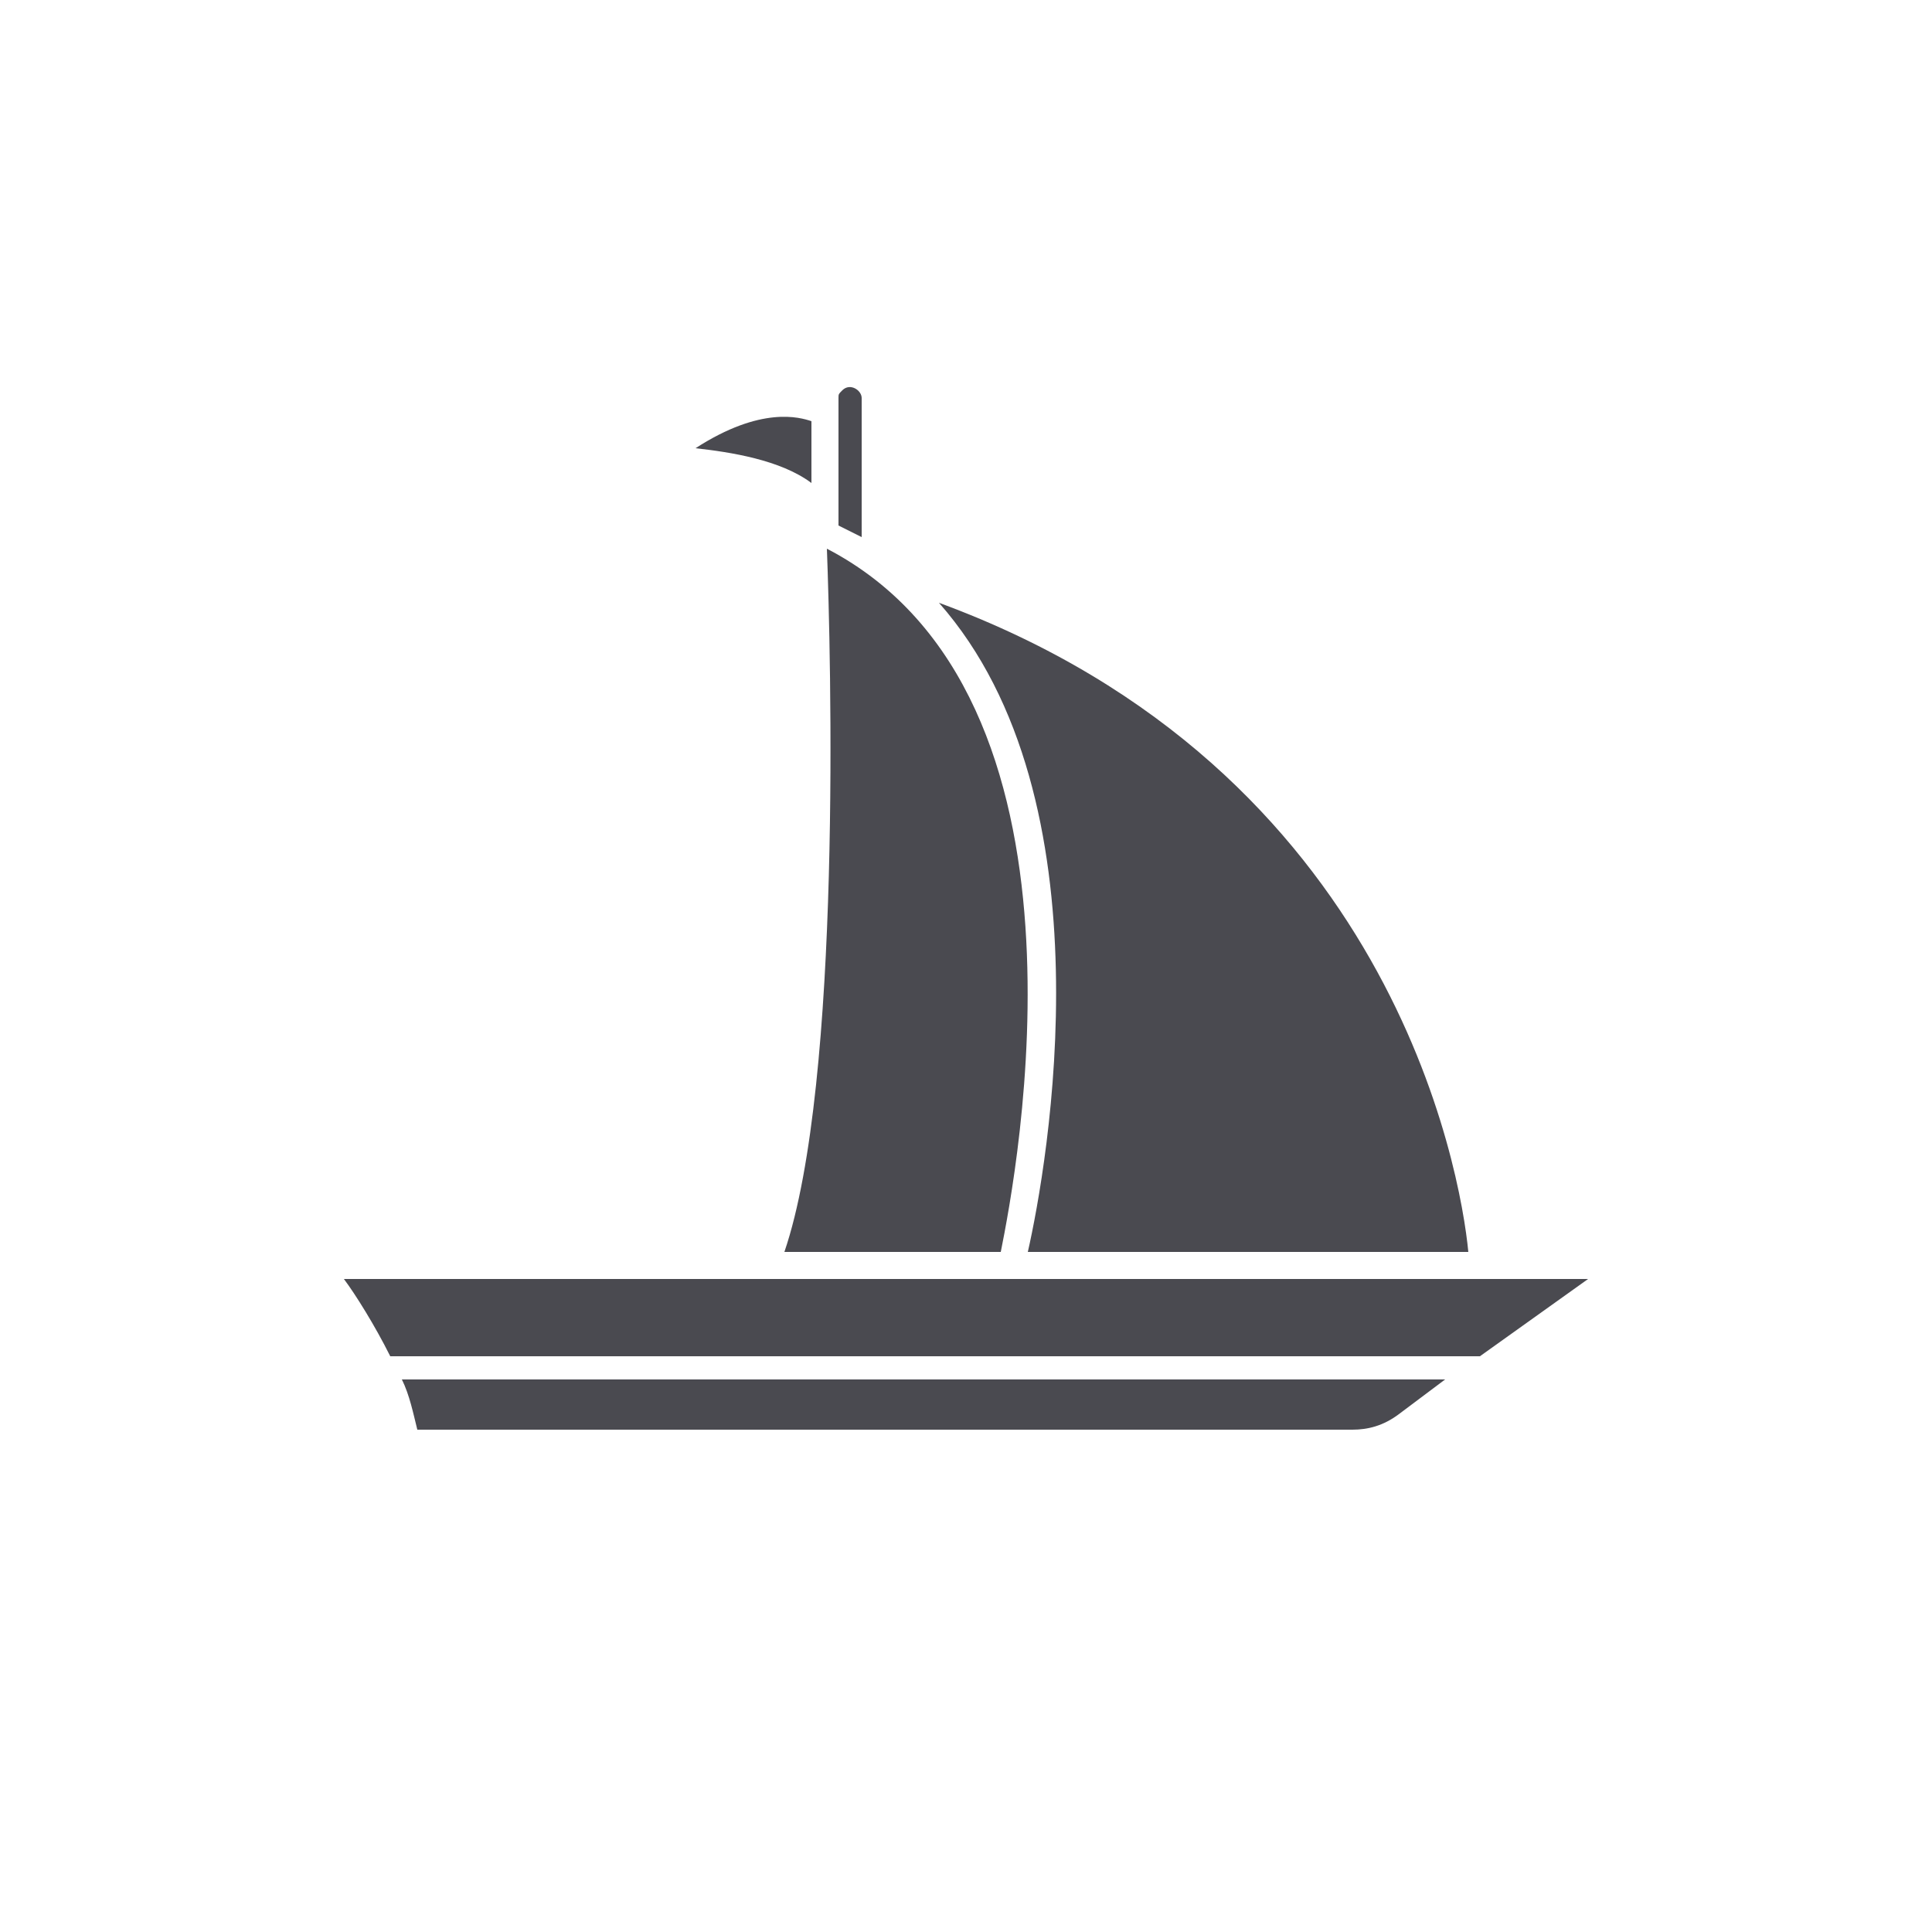
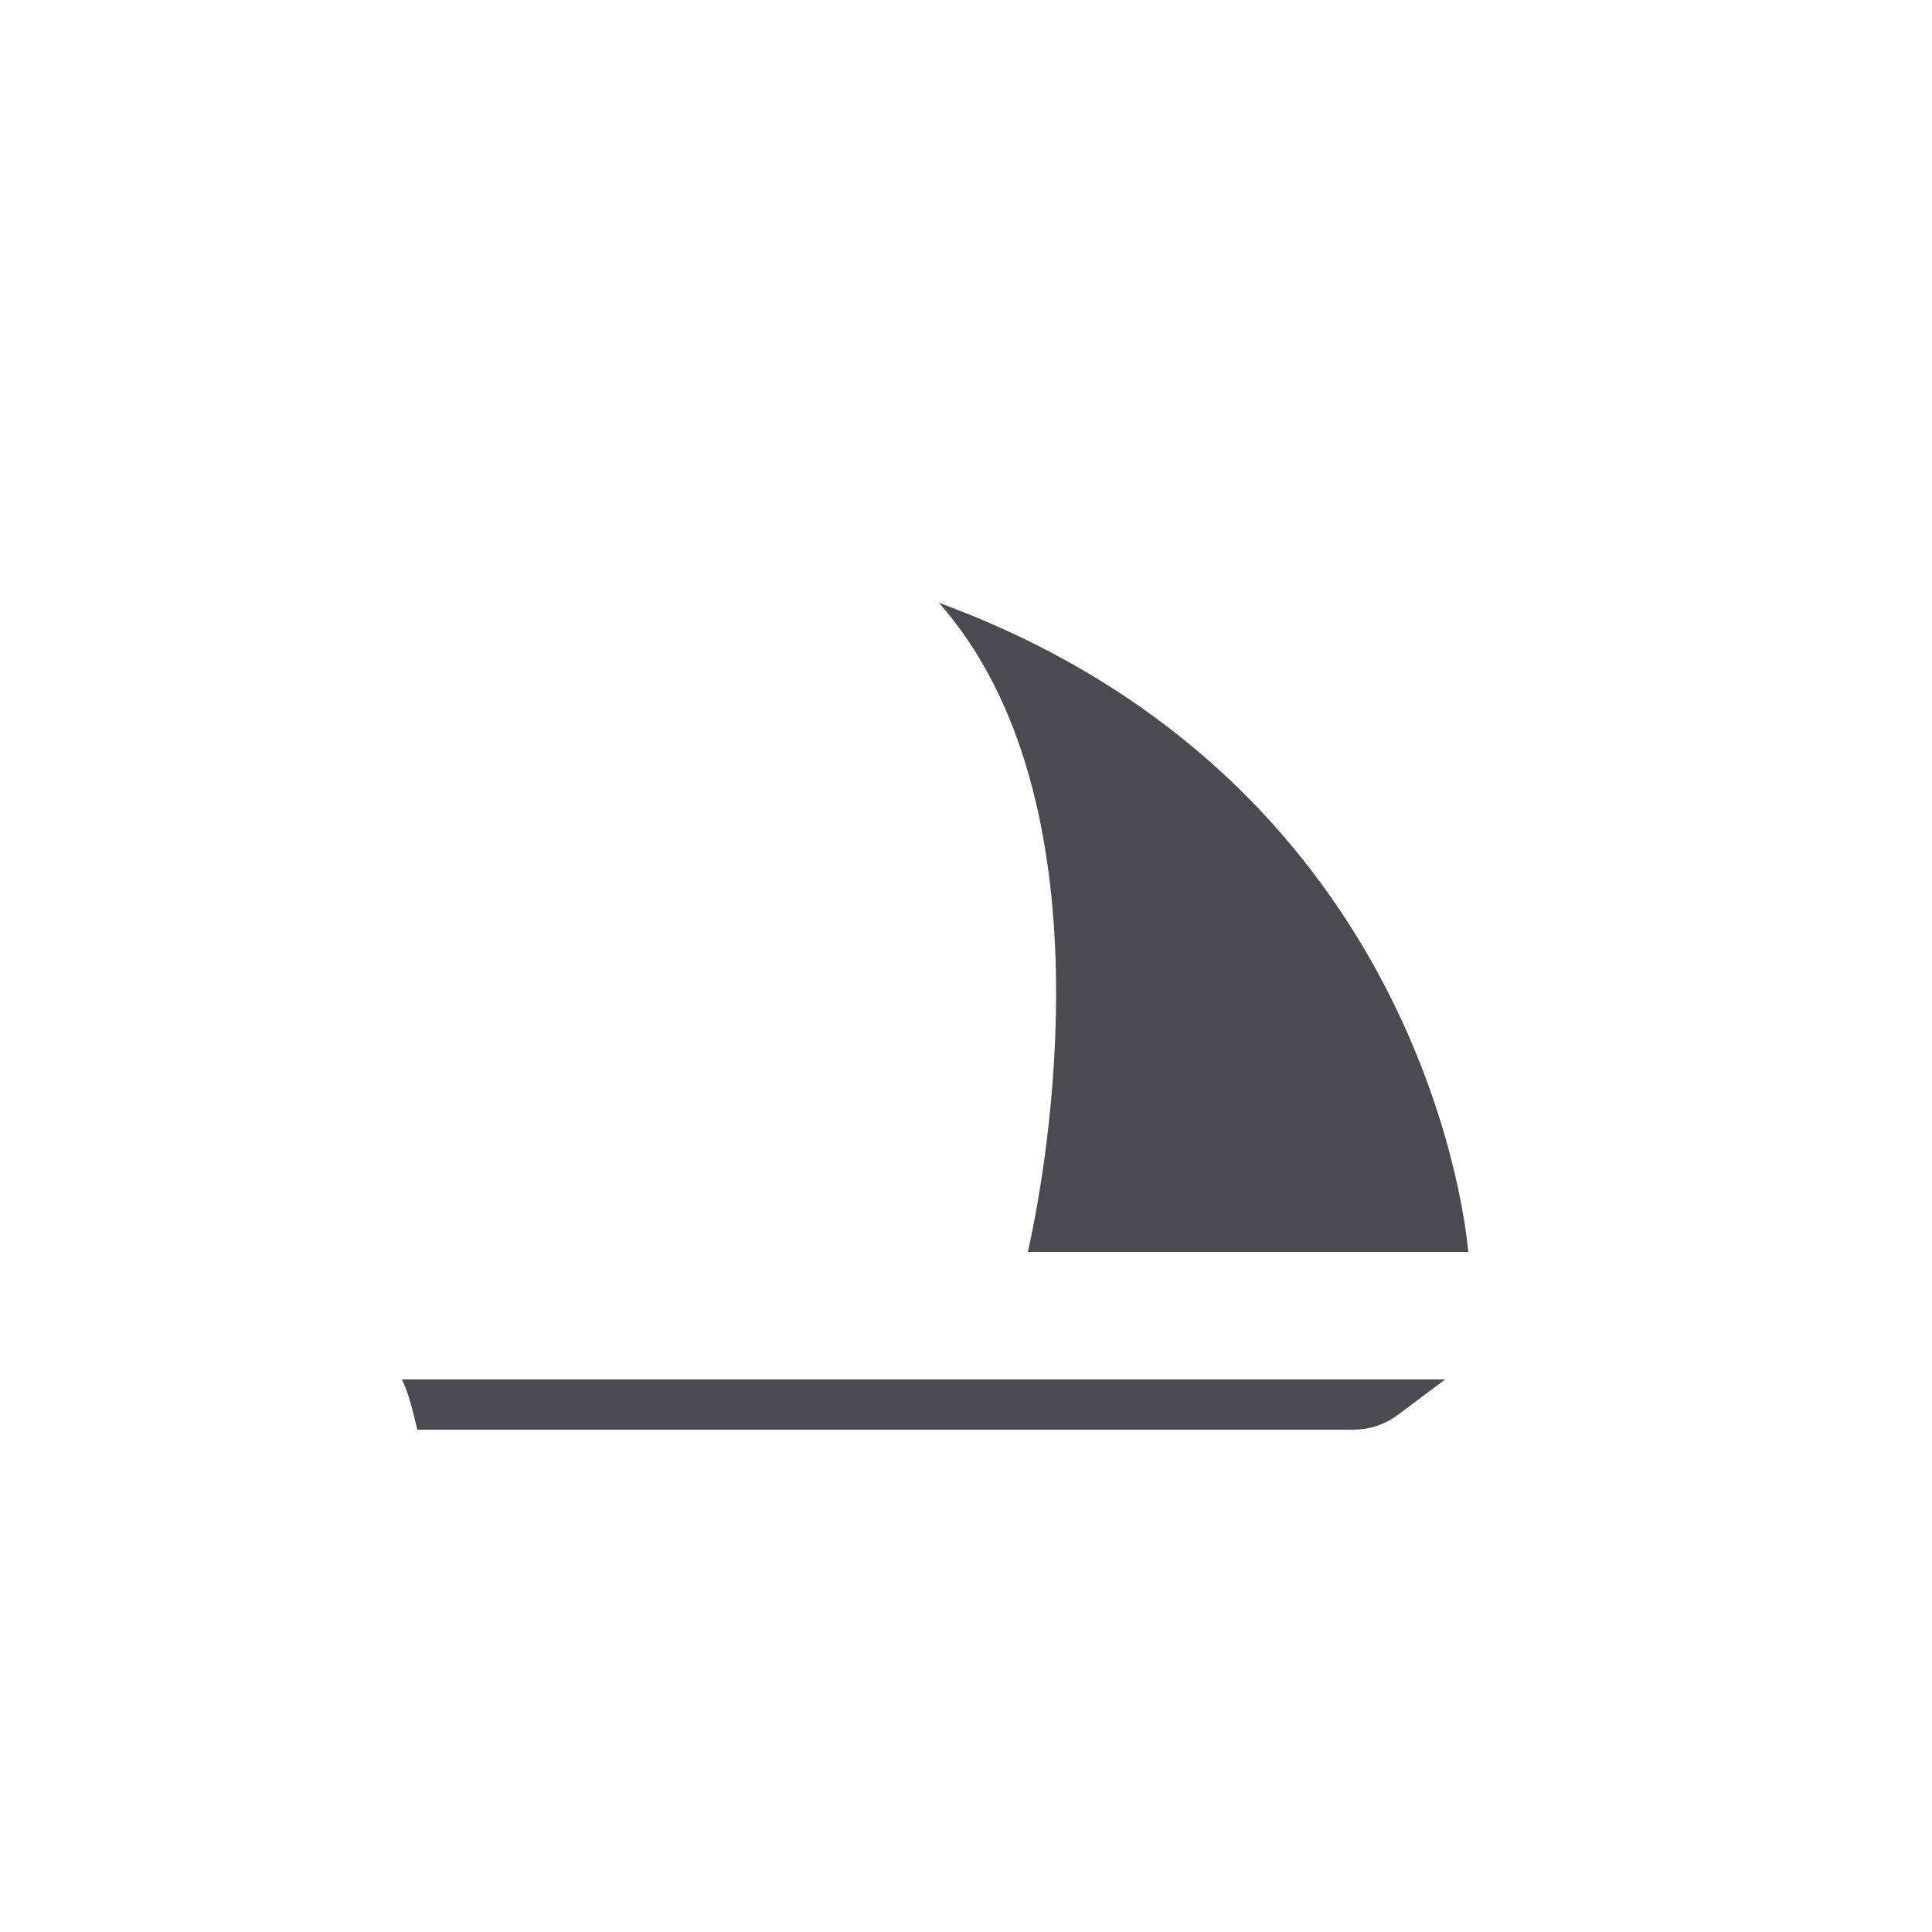
<svg xmlns="http://www.w3.org/2000/svg" version="1.1" id="Layer_1" x="0px" y="0px" viewBox="0 0 50 50" style="enable-background:new 0 0 50 50;" xml:space="preserve">
  <style type="text/css">
	.st0{fill:#4A4A50;}
</style>
  <g>
    <path class="st0" d="M24.3,15.6C36,19.9,37.8,30.3,38,32.4H26.6C27.1,30.2,28.8,20.7,24.3,15.6z" />
    <path class="st0" d="M36.2,36.6c-0.4,0.3-0.8,0.4-1.2,0.4H10.8c-0.1-0.4-0.2-0.9-0.4-1.3h27L36.2,36.6z" />
-     <path class="st0" d="M21.7,10.3c0-0.1,0-0.1,0.1-0.2c0.2-0.2,0.5,0,0.5,0.2v3.6c-0.2-0.1-0.4-0.2-0.6-0.3L21.7,10.3z" />
-     <path class="st0" d="M41.1,33.1l-2.8,2H10.1c-0.4-0.8-0.9-1.6-1.2-2H41.1z" />
-     <path class="st0" d="M25.9,32.4h-5.6c1.5-4.4,1.2-15.5,1.1-18.2C28.7,18,26.3,30.4,25.9,32.4z" />
-     <path class="st0" d="M21,10.9l0,1.6c-0.8-0.6-2.1-0.8-3-0.9C19.7,10.5,20.7,10.8,21,10.9z" />
  </g>
</svg>